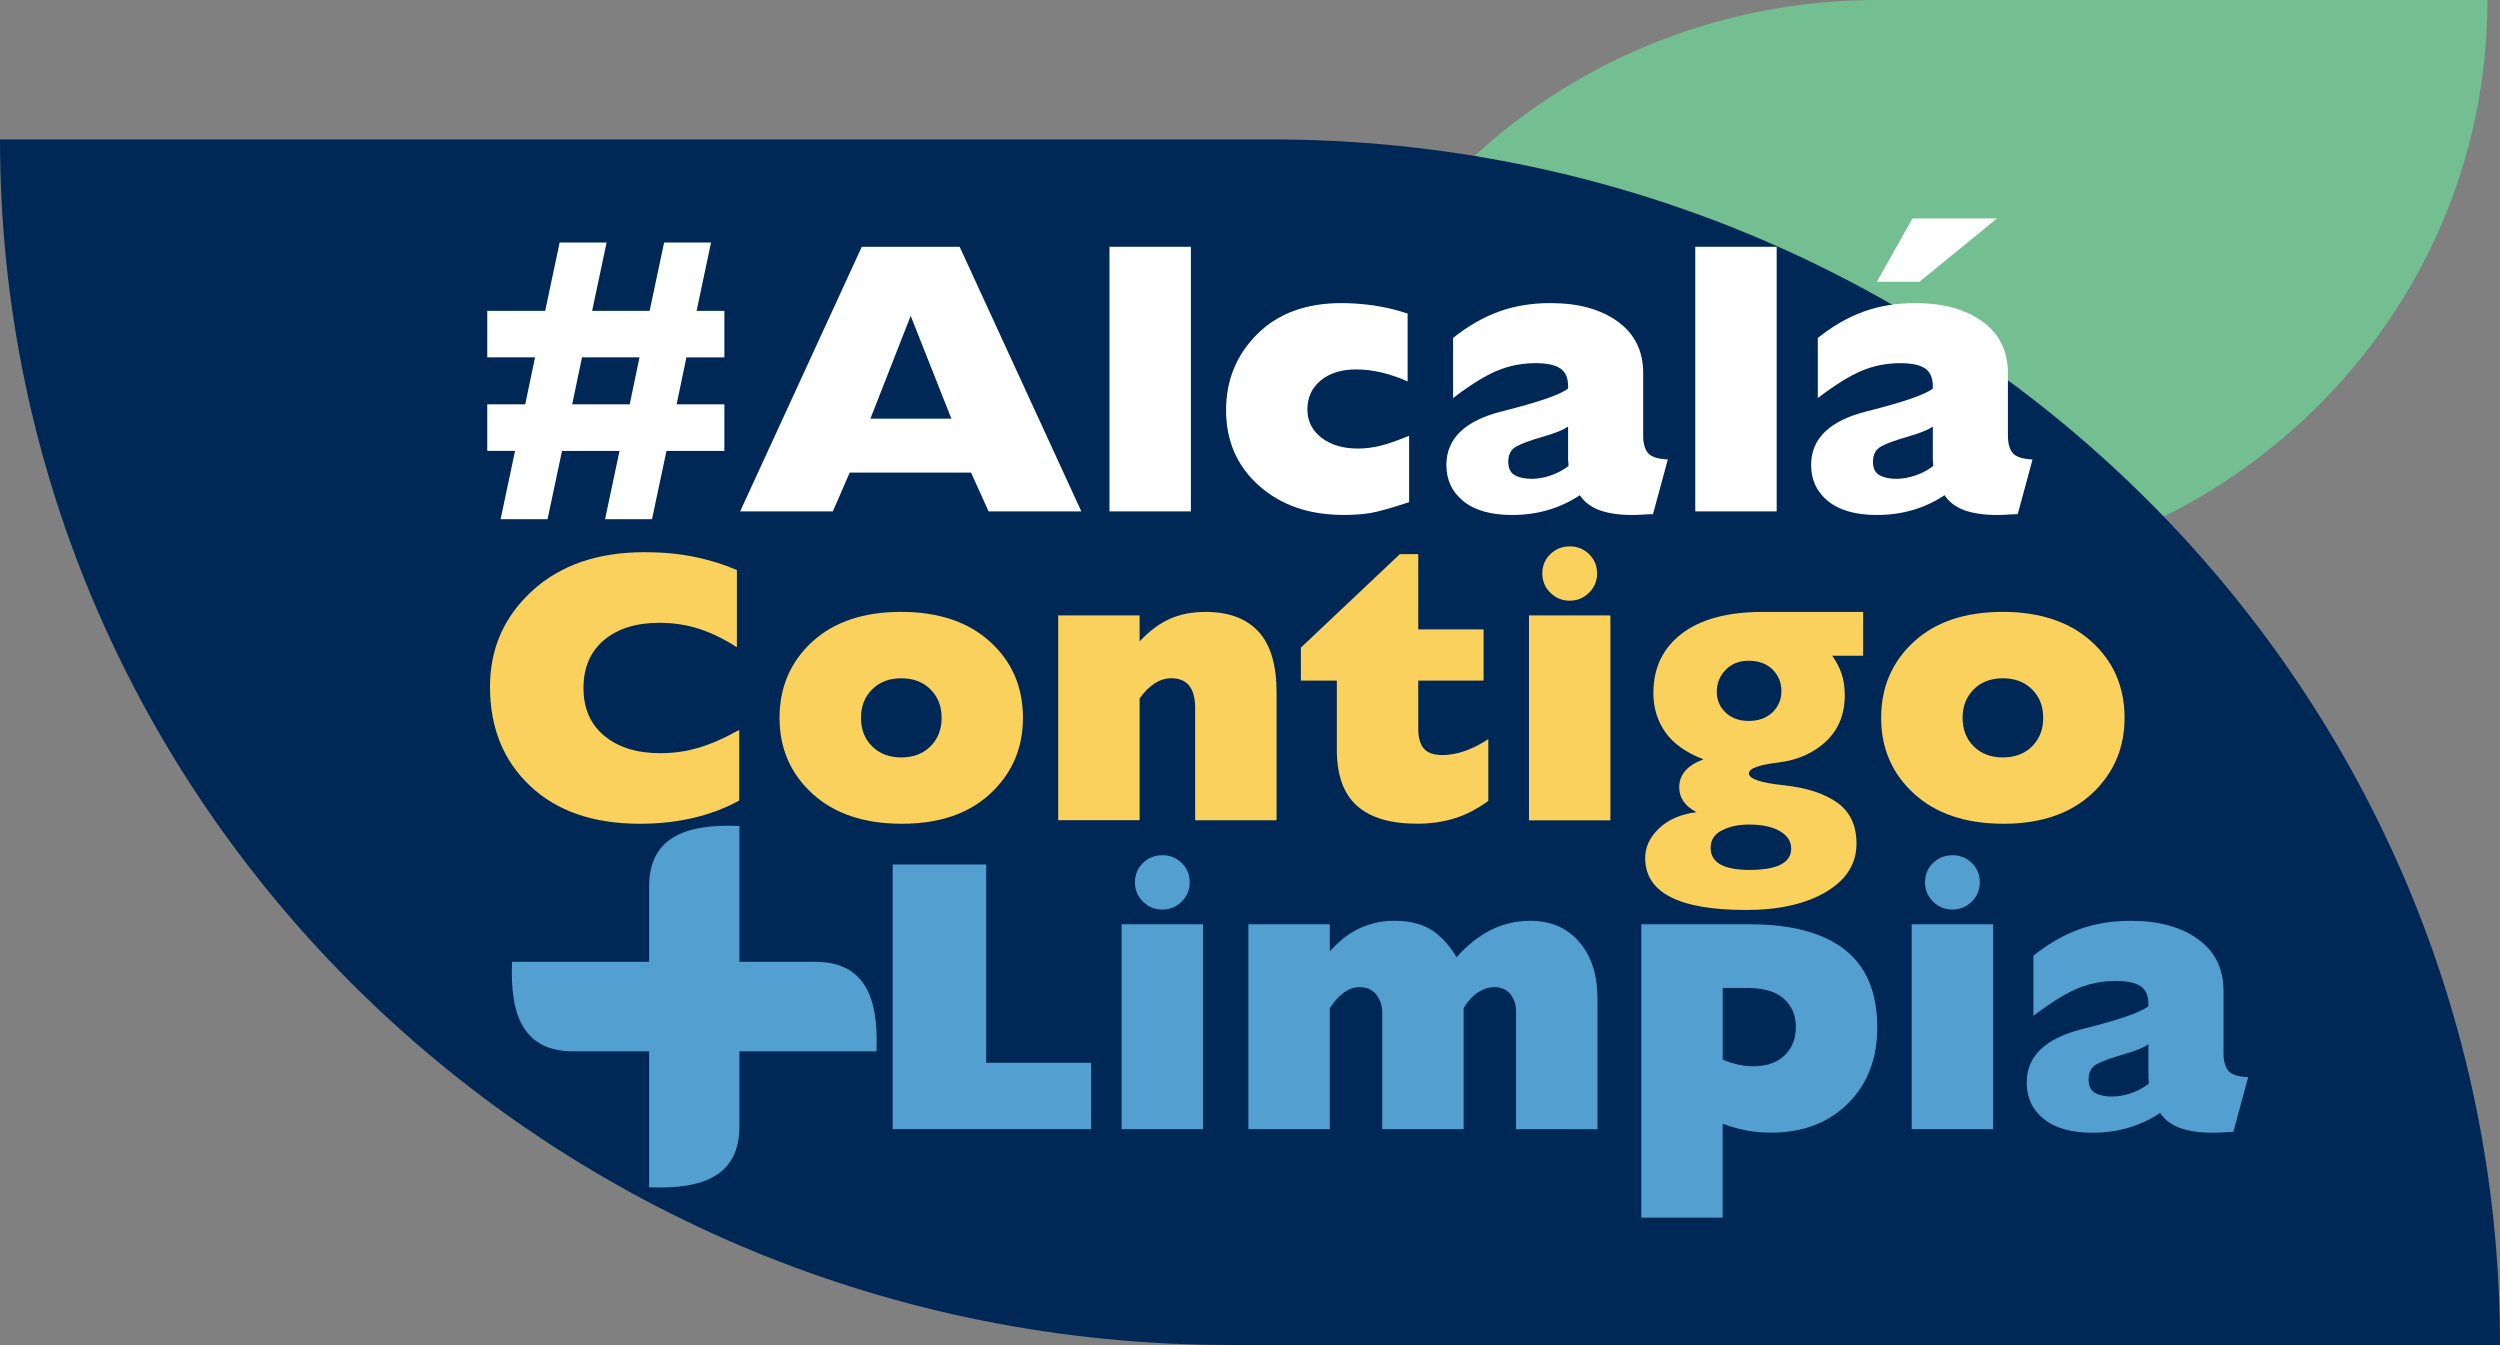
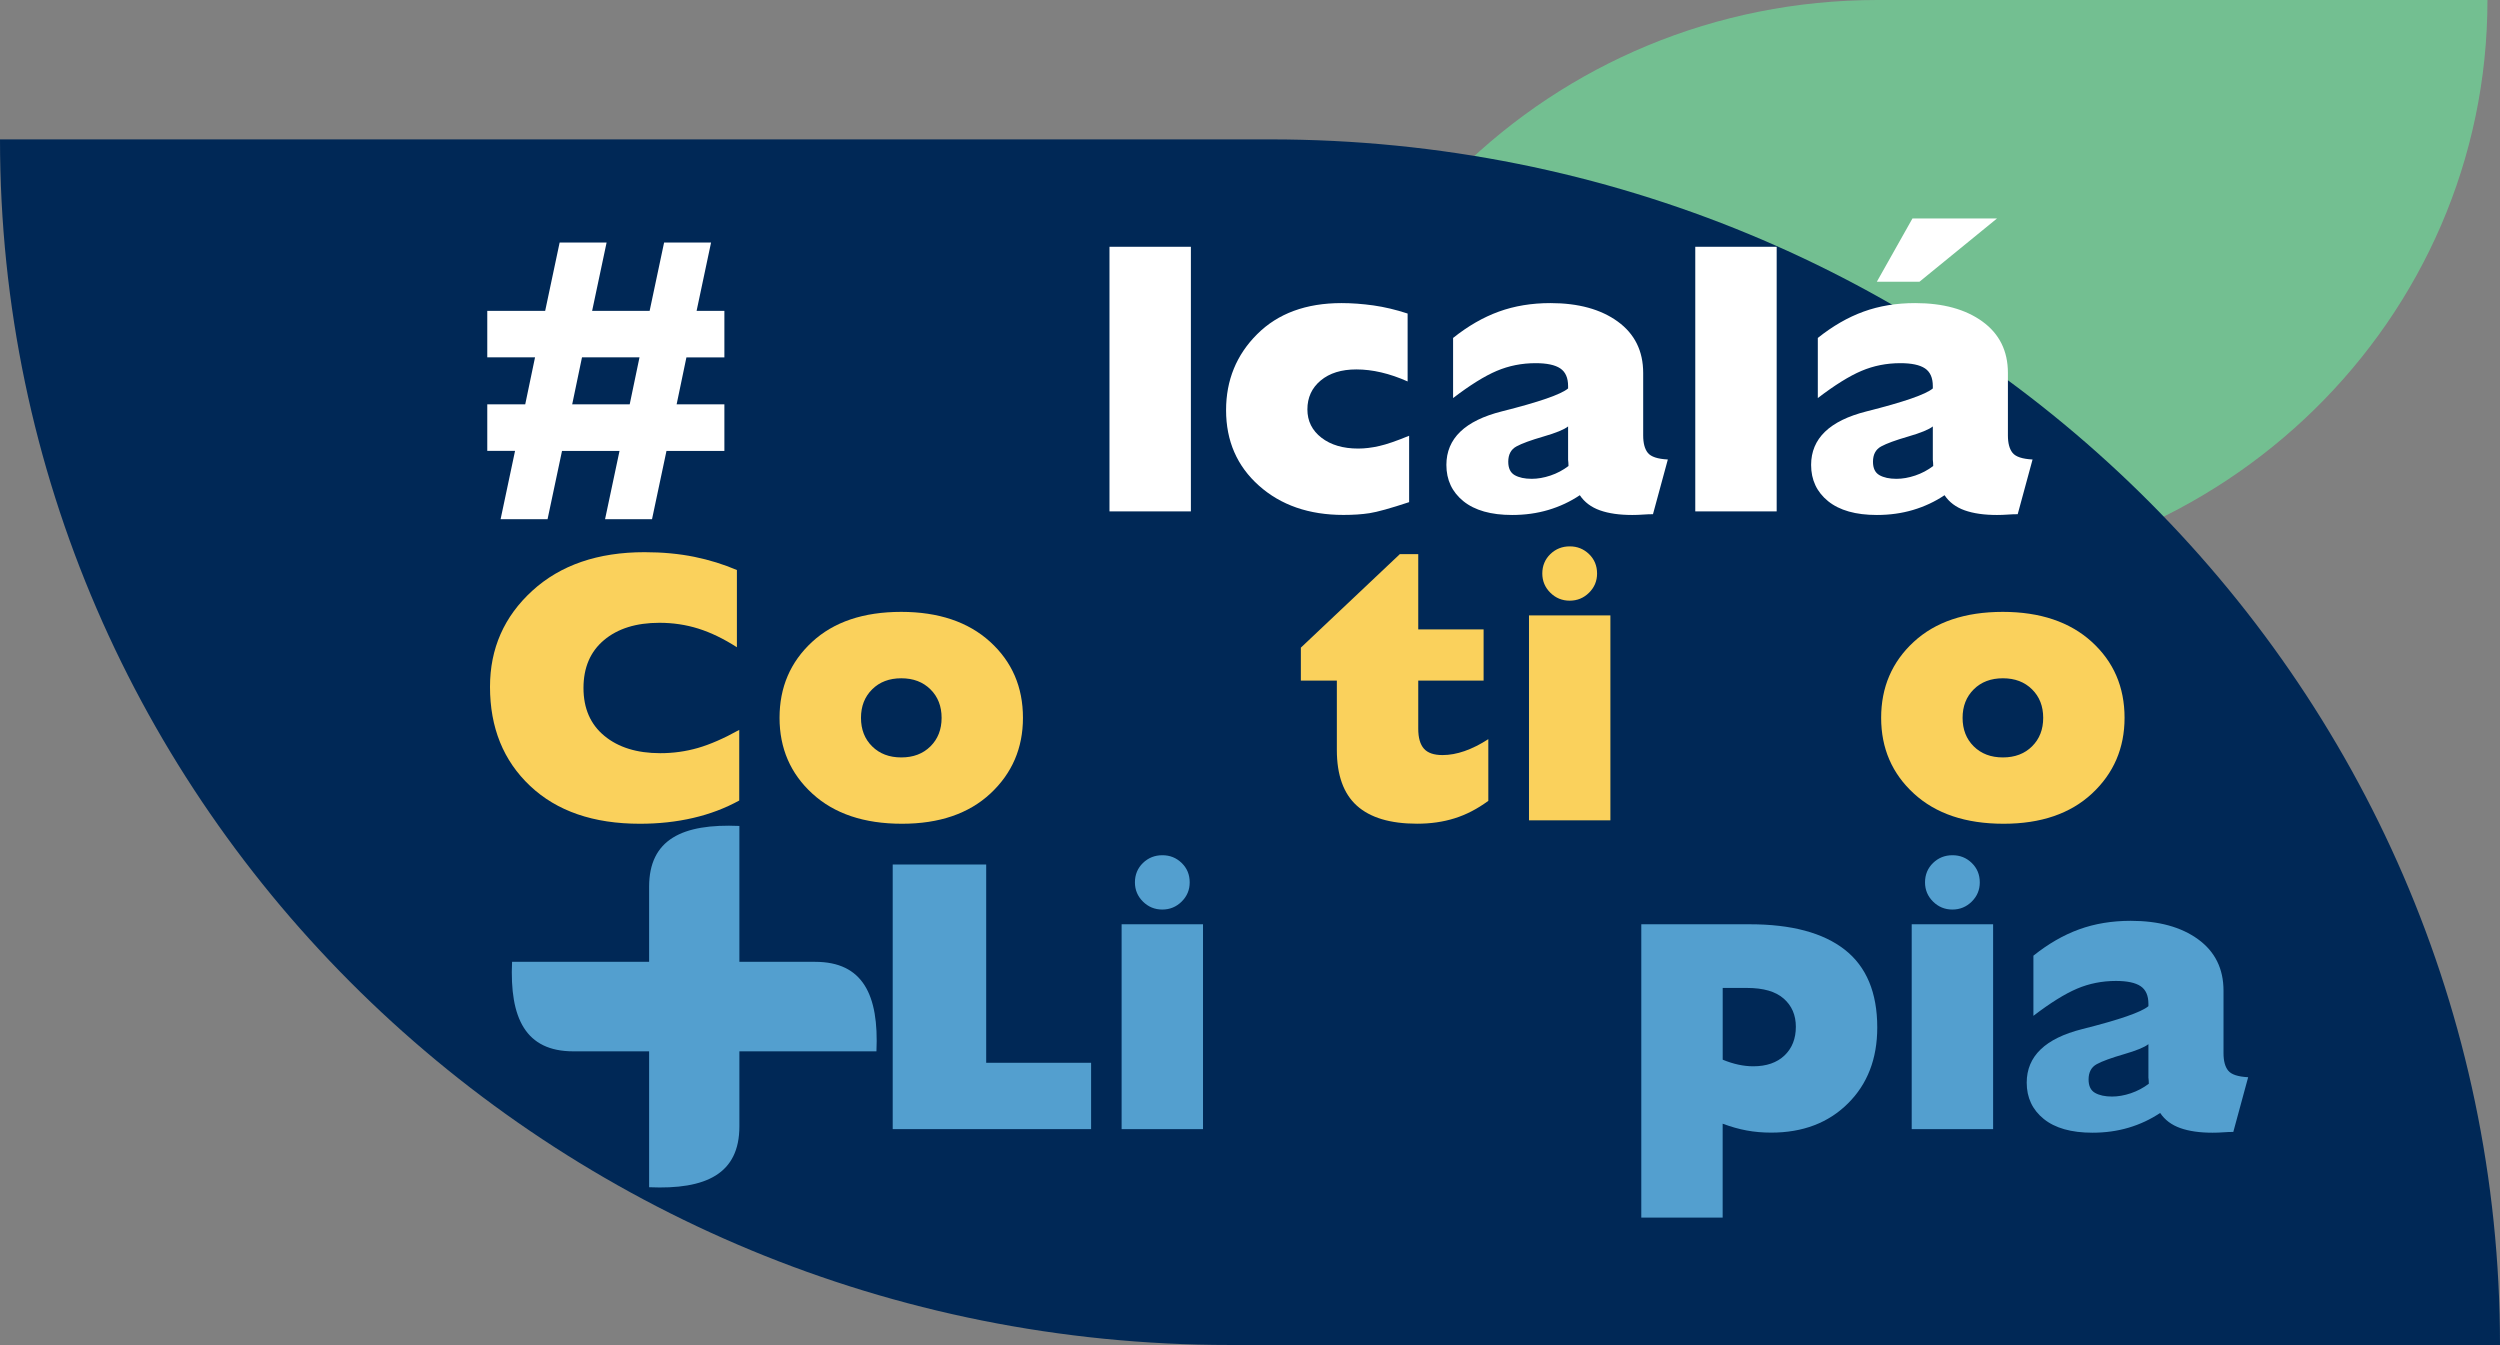
<svg xmlns="http://www.w3.org/2000/svg" width="329" height="177" viewBox="0 0 329 177" fill="none">
  <rect x="0" y="0" width="329" height="177" fill="#808080" stroke="none" />
  <path d="M169.377 76.183H249.647C292.561 76.183 327.351 42.074 327.351 0H247.087C204.173 0 169.377 34.11 169.377 76.183Z" fill="#73BF91" />
  <path d="M329 177H161.833C72.453 177 0 105.966 0 18.344H167.167C256.547 18.344 329 89.372 329 177Z" fill="#002856" />
  <path d="M67.781 59.336H64.125V53.208H69.121L70.41 47.028H64.125V40.906H71.745L73.648 31.918H79.828L77.925 40.906H85.492L87.396 31.918H93.576L91.673 40.906H95.329V47.033H90.332L89.044 53.213H95.329V59.341H87.709L85.806 68.329H79.625L81.529 59.341H73.961L72.058 68.329H65.878L67.781 59.336ZM82.869 53.208L84.158 47.028H76.59L75.302 53.208H82.869Z" fill="white" />
-   <path d="M113.411 32.476H126.289L142.305 67.299H130.101L127.786 62.195H111.821L109.604 67.299H97.4L113.411 32.476ZM125.203 55.101L119.847 41.567L114.543 55.101H125.203Z" fill="white" />
  <path d="M156.72 32.476H146.008V67.299H156.72V32.476Z" fill="white" />
  <path d="M185.452 66.079C182.98 66.897 181.239 67.38 180.224 67.535C179.208 67.691 178.071 67.765 176.8 67.765C172.267 67.765 168.559 66.482 165.675 63.91C162.791 61.338 161.352 58.029 161.352 53.979C161.352 50.031 162.715 46.694 165.449 43.972C168.176 41.251 171.879 39.887 176.544 39.887C177.885 39.887 179.283 39.991 180.74 40.192C182.197 40.399 183.7 40.756 185.243 41.262V50.198C182.876 49.145 180.624 48.616 178.494 48.616C176.539 48.616 174.972 49.099 173.805 50.072C172.639 51.044 172.053 52.31 172.053 53.875C172.053 55.406 172.668 56.648 173.904 57.604C175.14 58.559 176.753 59.031 178.744 59.031C179.603 59.031 180.519 58.921 181.5 58.697C182.481 58.478 183.792 58.024 185.441 57.345V66.079H185.452Z" fill="white" />
  <path d="M191.22 44.479C193.176 42.914 195.184 41.757 197.244 41.009C199.304 40.261 201.567 39.887 204.039 39.887C207.713 39.887 210.667 40.698 212.895 42.315C215.123 43.932 216.243 46.188 216.243 49.082V57.304C216.243 58.323 216.446 59.094 216.858 59.6C217.271 60.112 218.147 60.4 219.487 60.469L217.532 67.668C217.12 67.668 216.684 67.685 216.22 67.719C215.756 67.754 215.286 67.771 214.804 67.771C213.121 67.771 211.705 67.57 210.556 67.161C209.407 66.753 208.519 66.091 207.904 65.17C206.633 66.022 205.252 66.666 203.761 67.109C202.269 67.552 200.679 67.771 198.996 67.771C196.217 67.771 194.081 67.167 192.584 65.959C191.092 64.75 190.344 63.156 190.344 61.183C190.344 57.713 192.781 55.36 197.656 54.134C202.53 52.908 205.432 51.907 206.361 51.119V50.808C206.361 49.721 206.018 48.944 205.333 48.483C204.649 48.023 203.563 47.793 202.089 47.793C200.267 47.793 198.561 48.133 196.965 48.812C195.369 49.49 193.454 50.681 191.226 52.385V44.479H191.22ZM206.413 61.327C206.413 61.056 206.395 60.78 206.361 60.509V56.119C205.844 56.528 204.765 56.971 203.117 57.448C201.468 57.926 200.285 58.357 199.565 58.749C198.845 59.14 198.486 59.813 198.486 60.768C198.486 61.62 198.77 62.207 199.333 62.529C199.902 62.851 200.644 63.012 201.573 63.012C202.362 63.012 203.186 62.869 204.045 62.581C204.904 62.293 205.693 61.873 206.413 61.327Z" fill="white" />
  <path d="M233.81 32.476H223.098V67.299H233.81V32.476Z" fill="white" />
  <path d="M239.218 44.479C241.174 42.914 243.182 41.757 245.242 41.009C247.302 40.261 249.565 39.887 252.037 39.887C255.711 39.887 258.665 40.698 260.893 42.315C263.121 43.932 264.241 46.188 264.241 49.082V57.304C264.241 58.323 264.445 59.094 264.857 59.6C265.269 60.112 266.145 60.4 267.485 60.469L265.53 67.668C265.118 67.668 264.682 67.685 264.218 67.719C263.754 67.754 263.284 67.771 262.802 67.771C261.119 67.771 259.703 67.57 258.554 67.161C257.405 66.753 256.517 66.091 255.902 65.17C254.631 66.022 253.25 66.666 251.759 67.109C250.267 67.552 248.677 67.771 246.994 67.771C244.215 67.771 242.079 67.167 240.582 65.959C239.09 64.75 238.342 63.156 238.342 61.183C238.342 57.713 240.779 55.36 245.654 54.134C250.528 52.908 253.43 51.907 254.359 51.119V50.808C254.359 49.721 254.016 48.944 253.331 48.483C252.647 48.023 251.561 47.793 250.087 47.793C248.265 47.793 246.559 48.133 244.963 48.812C243.367 49.49 241.452 50.682 239.224 52.385V44.479H239.218ZM254.411 61.327C254.411 61.056 254.393 60.78 254.359 60.51V56.119C253.842 56.528 252.763 56.971 251.115 57.448C249.467 57.926 248.283 58.358 247.563 58.749C246.843 59.14 246.484 59.813 246.484 60.768C246.484 61.62 246.768 62.207 247.331 62.529C247.9 62.851 248.642 63.013 249.571 63.013C250.36 63.013 251.184 62.869 252.043 62.581C252.896 62.293 253.691 61.873 254.411 61.327ZM251.678 28.753H262.802L252.606 37.073H246.994L251.678 28.753Z" fill="white" />
  <path d="M97.29 105.345C95.439 106.363 93.407 107.134 91.214 107.641C89.014 108.153 86.682 108.406 84.209 108.406C78.099 108.406 73.282 106.749 69.765 103.429C66.243 100.109 64.484 95.759 64.484 90.384C64.484 85.35 66.341 81.132 70.044 77.749C73.752 74.359 78.679 72.668 84.825 72.668C87.192 72.668 89.374 72.875 91.365 73.278C93.355 73.686 95.23 74.267 96.976 75.015V85.177C95.224 84.055 93.535 83.238 91.904 82.726C90.274 82.214 88.568 81.96 86.78 81.96C83.722 81.96 81.296 82.72 79.491 84.233C77.687 85.747 76.787 87.853 76.787 90.54C76.787 93.227 77.704 95.333 79.544 96.846C81.377 98.359 83.826 99.119 86.885 99.119C88.602 99.119 90.256 98.889 91.852 98.429C93.448 97.968 95.259 97.18 97.284 96.052V105.345H97.29Z" fill="#FAD15C" />
  <path d="M130.298 84.458C133.182 87.082 134.621 90.413 134.621 94.464C134.621 98.446 133.194 101.766 130.345 104.424C127.495 107.077 123.613 108.406 118.703 108.406C113.724 108.406 109.795 107.088 106.911 104.447C104.027 101.812 102.588 98.48 102.588 94.464C102.588 90.448 104.01 87.122 106.865 84.481C109.714 81.846 113.626 80.522 118.605 80.522C123.52 80.528 127.414 81.84 130.298 84.458ZM122.446 98.222C123.427 97.249 123.915 96 123.915 94.47C123.915 92.939 123.427 91.685 122.446 90.718C121.466 89.746 120.189 89.262 118.61 89.262C117.032 89.262 115.75 89.746 114.775 90.718C113.794 91.691 113.306 92.939 113.306 94.47C113.306 96 113.794 97.255 114.775 98.222C115.755 99.194 117.032 99.677 118.61 99.677C120.189 99.677 121.466 99.194 122.446 98.222Z" fill="#FAD15C" />
-   <path d="M139.26 80.988H149.972V84.412C151.243 83.048 152.566 82.064 153.936 81.448C155.311 80.833 156.89 80.528 158.671 80.528C161.689 80.528 163.999 81.385 165.6 83.106C167.196 84.826 167.997 87.49 167.997 91.098V107.946H157.284V93.187C157.284 90.569 156.234 89.257 154.145 89.257C152.636 89.257 151.243 90.143 149.972 91.909V107.94H139.26V80.988Z" fill="#FAD15C" />
  <path d="M175.929 89.567H171.193V85.229L184.222 72.921H186.641V82.829H195.242V89.567H186.641V95.897C186.641 97.088 186.891 97.963 187.39 98.526C187.889 99.09 188.702 99.367 189.839 99.367C191.69 99.367 193.698 98.67 195.863 97.272V105.391C194.424 106.45 192.944 107.215 191.435 107.687C189.926 108.164 188.278 108.4 186.491 108.4C182.956 108.4 180.31 107.606 178.558 106.024C176.805 104.442 175.929 101.996 175.929 98.699V89.567Z" fill="#FAD15C" />
  <path d="M201.215 80.988H211.928V107.952H201.215V80.988ZM209.119 72.921C209.821 73.6 210.175 74.451 210.175 75.476C210.175 76.465 209.821 77.305 209.119 78.002C208.417 78.698 207.564 79.049 206.571 79.049C205.573 79.049 204.726 78.698 204.024 78.002C203.321 77.305 202.967 76.46 202.967 75.476C202.967 74.457 203.321 73.606 204.024 72.921C204.726 72.242 205.579 71.903 206.571 71.903C207.564 71.897 208.417 72.242 209.119 72.921Z" fill="#FAD15C" />
-   <path d="M223.255 106.876C221.746 106.093 220.986 105.005 220.986 103.607C220.986 101.939 222.048 100.713 224.178 99.93C221.88 99.044 220.202 97.853 219.158 96.357C218.108 94.861 217.585 93.141 217.585 91.201C217.585 87.899 218.827 85.298 221.317 83.388C223.806 81.483 227.352 80.528 231.954 80.528H245.191V86.299H241.123C241.674 87.082 242.086 87.876 242.359 88.675C242.632 89.475 242.771 90.419 242.771 91.512C242.771 93.998 241.947 96.012 240.299 97.566C238.651 99.113 236.55 100.04 233.991 100.35C231.432 100.655 230.155 101.133 230.155 101.777C230.155 102.491 231.675 103.015 234.71 103.337C237.751 103.659 240.107 104.424 241.79 105.633C243.473 106.841 244.315 108.636 244.315 111.018C244.315 113.671 242.974 115.794 240.299 117.377C237.618 118.959 234.119 119.753 229.795 119.753C220.939 119.753 216.506 117.474 216.506 112.912C216.506 111.485 217.104 110.19 218.311 109.033C219.512 107.865 221.16 107.152 223.255 106.876ZM235.72 111.674C235.72 110.719 235.221 109.954 234.229 109.379C233.231 108.797 231.879 108.51 230.161 108.51C228.785 108.51 227.602 108.763 226.609 109.275C225.611 109.787 225.118 110.552 225.118 111.571C225.118 113.51 226.818 114.482 230.219 114.482C233.881 114.482 235.72 113.55 235.72 111.674ZM233.248 93.751C234.037 93.002 234.432 92.065 234.432 90.943C234.432 89.82 234.043 88.877 233.271 88.106C232.499 87.341 231.443 86.955 230.103 86.955C228.867 86.955 227.863 87.358 227.091 88.158C226.319 88.957 225.93 89.918 225.93 91.04C225.93 92.128 226.319 93.043 227.091 93.774C227.863 94.504 228.867 94.873 230.103 94.873C231.408 94.878 232.453 94.504 233.248 93.751Z" fill="#FAD15C" />
  <path d="M275.269 84.458C278.153 87.082 279.592 90.413 279.592 94.464C279.592 98.446 278.165 101.766 275.315 104.424C272.466 107.077 268.584 108.406 263.674 108.406C258.695 108.406 254.766 107.088 251.882 104.447C248.998 101.812 247.559 98.48 247.559 94.464C247.559 90.448 248.98 87.122 251.836 84.481C254.685 81.846 258.596 80.522 263.575 80.522C268.485 80.528 272.385 81.84 275.269 84.458ZM267.417 98.222C268.398 97.249 268.885 96 268.885 94.47C268.885 92.939 268.398 91.685 267.417 90.718C266.436 89.746 265.16 89.262 263.581 89.262C262.003 89.262 260.72 89.746 259.745 90.718C258.765 91.691 258.277 92.939 258.277 94.47C258.277 96 258.765 97.255 259.745 98.222C260.726 99.194 262.003 99.677 263.581 99.677C265.154 99.677 266.436 99.194 267.417 98.222Z" fill="#FAD15C" />
-   <path d="M117.48 113.769H129.783V139.863H143.589V148.592H117.48V113.769Z" fill="#539FCF" />
+   <path d="M117.48 113.769H129.783V139.863H143.589V148.592H117.48Z" fill="#539FCF" />
  <path d="M147.604 121.635H158.316V148.598H147.604V121.635ZM155.507 113.567C156.21 114.246 156.564 115.098 156.564 116.122C156.564 117.112 156.21 117.952 155.507 118.648C154.805 119.345 153.952 119.696 152.96 119.696C151.962 119.696 151.114 119.345 150.412 118.648C149.71 117.952 149.356 117.106 149.356 116.122C149.356 115.104 149.71 114.252 150.412 113.567C151.114 112.889 151.968 112.549 152.96 112.549C153.952 112.543 154.805 112.883 155.507 113.567Z" fill="#539FCF" />
-   <path d="M164.289 121.635H175.002V125.208C176.273 123.781 177.613 122.751 179.018 122.118C180.428 121.491 181.919 121.174 183.498 121.174C185.418 121.174 187.014 121.56 188.285 122.325C189.556 123.09 190.688 124.31 191.686 125.979C193.061 124.414 194.553 123.223 196.166 122.406C197.779 121.589 199.514 121.18 201.366 121.18C204.076 121.18 206.234 122.106 207.83 123.965C209.426 125.818 210.227 128.298 210.227 131.393V148.604H199.514V133.079C199.514 132.193 199.265 131.445 198.766 130.83C198.267 130.22 197.57 129.909 196.682 129.909C195.928 129.909 195.197 130.139 194.495 130.599C193.792 131.06 193.166 131.75 192.614 132.665V148.598H181.902V133.229C181.902 132.343 181.646 131.572 181.13 130.904C180.613 130.243 179.876 129.909 178.913 129.909C177.503 129.909 176.203 130.83 175.002 132.665V148.598H164.289V121.635Z" fill="#539FCF" />
  <path d="M215.994 121.635H230.258C235.754 121.635 239.921 122.751 242.77 124.978C245.619 127.21 247.047 130.622 247.047 135.214C247.047 139.334 245.759 142.671 243.182 145.22C240.605 147.775 237.24 149.053 233.09 149.053C231.959 149.053 230.885 148.961 229.87 148.771C228.854 148.587 227.804 148.287 226.701 147.879V160.238H215.994V121.635ZM226.707 139.455C228.117 140.036 229.452 140.324 230.723 140.324C232.475 140.324 233.845 139.846 234.843 138.897C235.841 137.942 236.334 136.687 236.334 135.116C236.334 133.586 235.8 132.349 234.738 131.417C233.676 130.479 232.063 130.013 229.899 130.013H226.707V139.455Z" fill="#539FCF" />
  <path d="M251.58 121.635H262.293V148.598H251.58V121.635ZM259.484 113.567C260.186 114.246 260.54 115.098 260.54 116.122C260.54 117.112 260.186 117.952 259.484 118.648C258.782 119.345 257.929 119.696 256.936 119.696C255.938 119.696 255.091 119.345 254.389 118.648C253.687 117.952 253.333 117.106 253.333 116.122C253.333 115.104 253.687 114.252 254.389 113.567C255.091 112.889 255.944 112.549 256.936 112.549C257.929 112.543 258.782 112.883 259.484 113.567Z" fill="#539FCF" />
  <path d="M267.591 125.772C269.547 124.207 271.555 123.05 273.615 122.302C275.675 121.554 277.938 121.18 280.41 121.18C284.084 121.18 287.038 121.991 289.266 123.608C291.494 125.225 292.614 127.481 292.614 130.375V138.598C292.614 139.616 292.818 140.387 293.23 140.893C293.642 141.406 294.518 141.693 295.858 141.762L293.903 148.961C293.491 148.961 293.056 148.978 292.591 149.012C292.127 149.047 291.657 149.064 291.175 149.064C289.492 149.064 288.076 148.863 286.927 148.454C285.778 148.046 284.89 147.384 284.275 146.463C283.004 147.315 281.623 147.959 280.132 148.402C278.64 148.845 277.05 149.064 275.367 149.064C272.588 149.064 270.446 148.46 268.955 147.252C267.463 146.043 266.715 144.449 266.715 142.476C266.715 139.006 269.152 136.653 274.027 135.427C278.902 134.201 281.803 133.2 282.732 132.412V132.107C282.732 131.019 282.389 130.243 281.704 129.782C281.02 129.322 279.934 129.092 278.46 129.092C276.638 129.092 274.932 129.431 273.336 130.11C271.74 130.789 269.825 131.98 267.597 133.684V125.772H267.591ZM282.784 142.62C282.784 142.349 282.766 142.073 282.732 141.803V137.412C282.215 137.821 281.136 138.264 279.488 138.741C277.84 139.219 276.656 139.651 275.936 140.042C275.217 140.433 274.857 141.106 274.857 142.061C274.857 142.913 275.141 143.5 275.704 143.822C276.273 144.144 277.016 144.306 277.944 144.306C278.733 144.306 279.557 144.162 280.416 143.874C281.275 143.581 282.064 143.166 282.784 142.62Z" fill="#539FCF" />
  <path d="M97.303 108.694V126.577H107.273C113.546 126.577 115.676 130.91 115.339 138.356H97.303V148.241C97.303 154.461 92.933 156.573 85.424 156.239V138.356H75.454C69.181 138.356 67.051 134.023 67.388 126.577H85.424V116.692C85.424 110.472 89.794 108.366 97.303 108.694Z" fill="#539FCF" />
</svg>